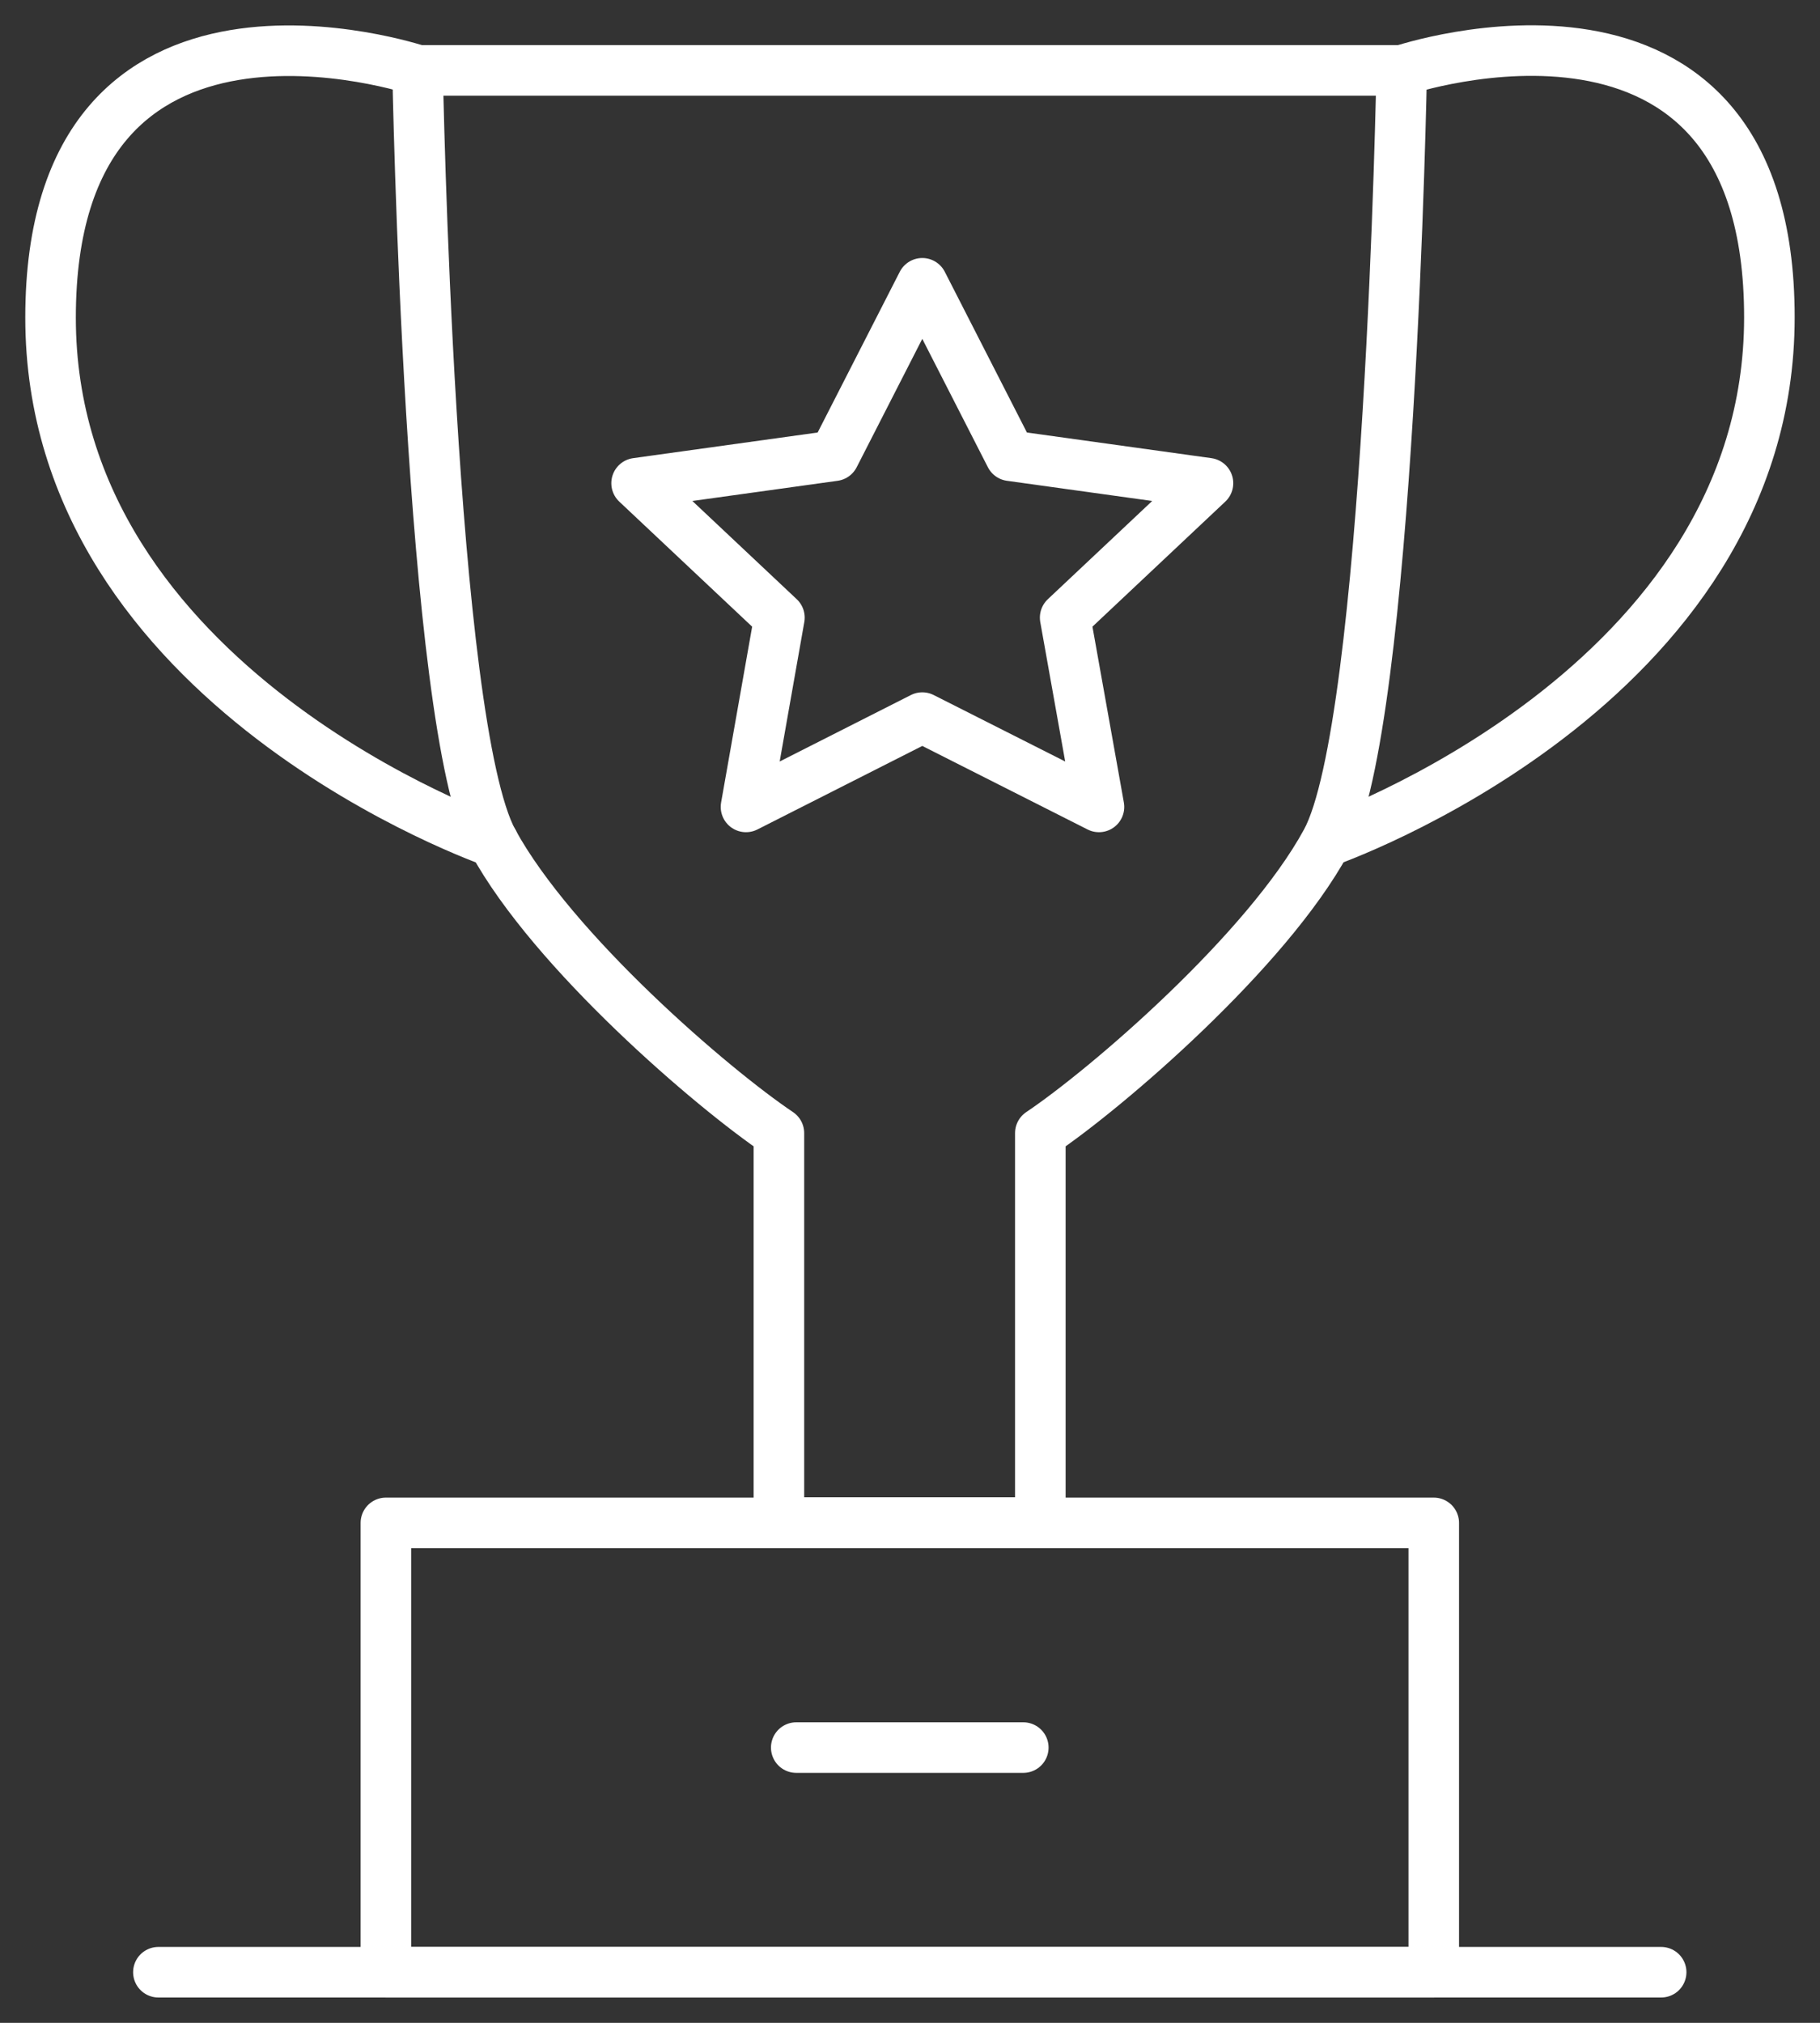
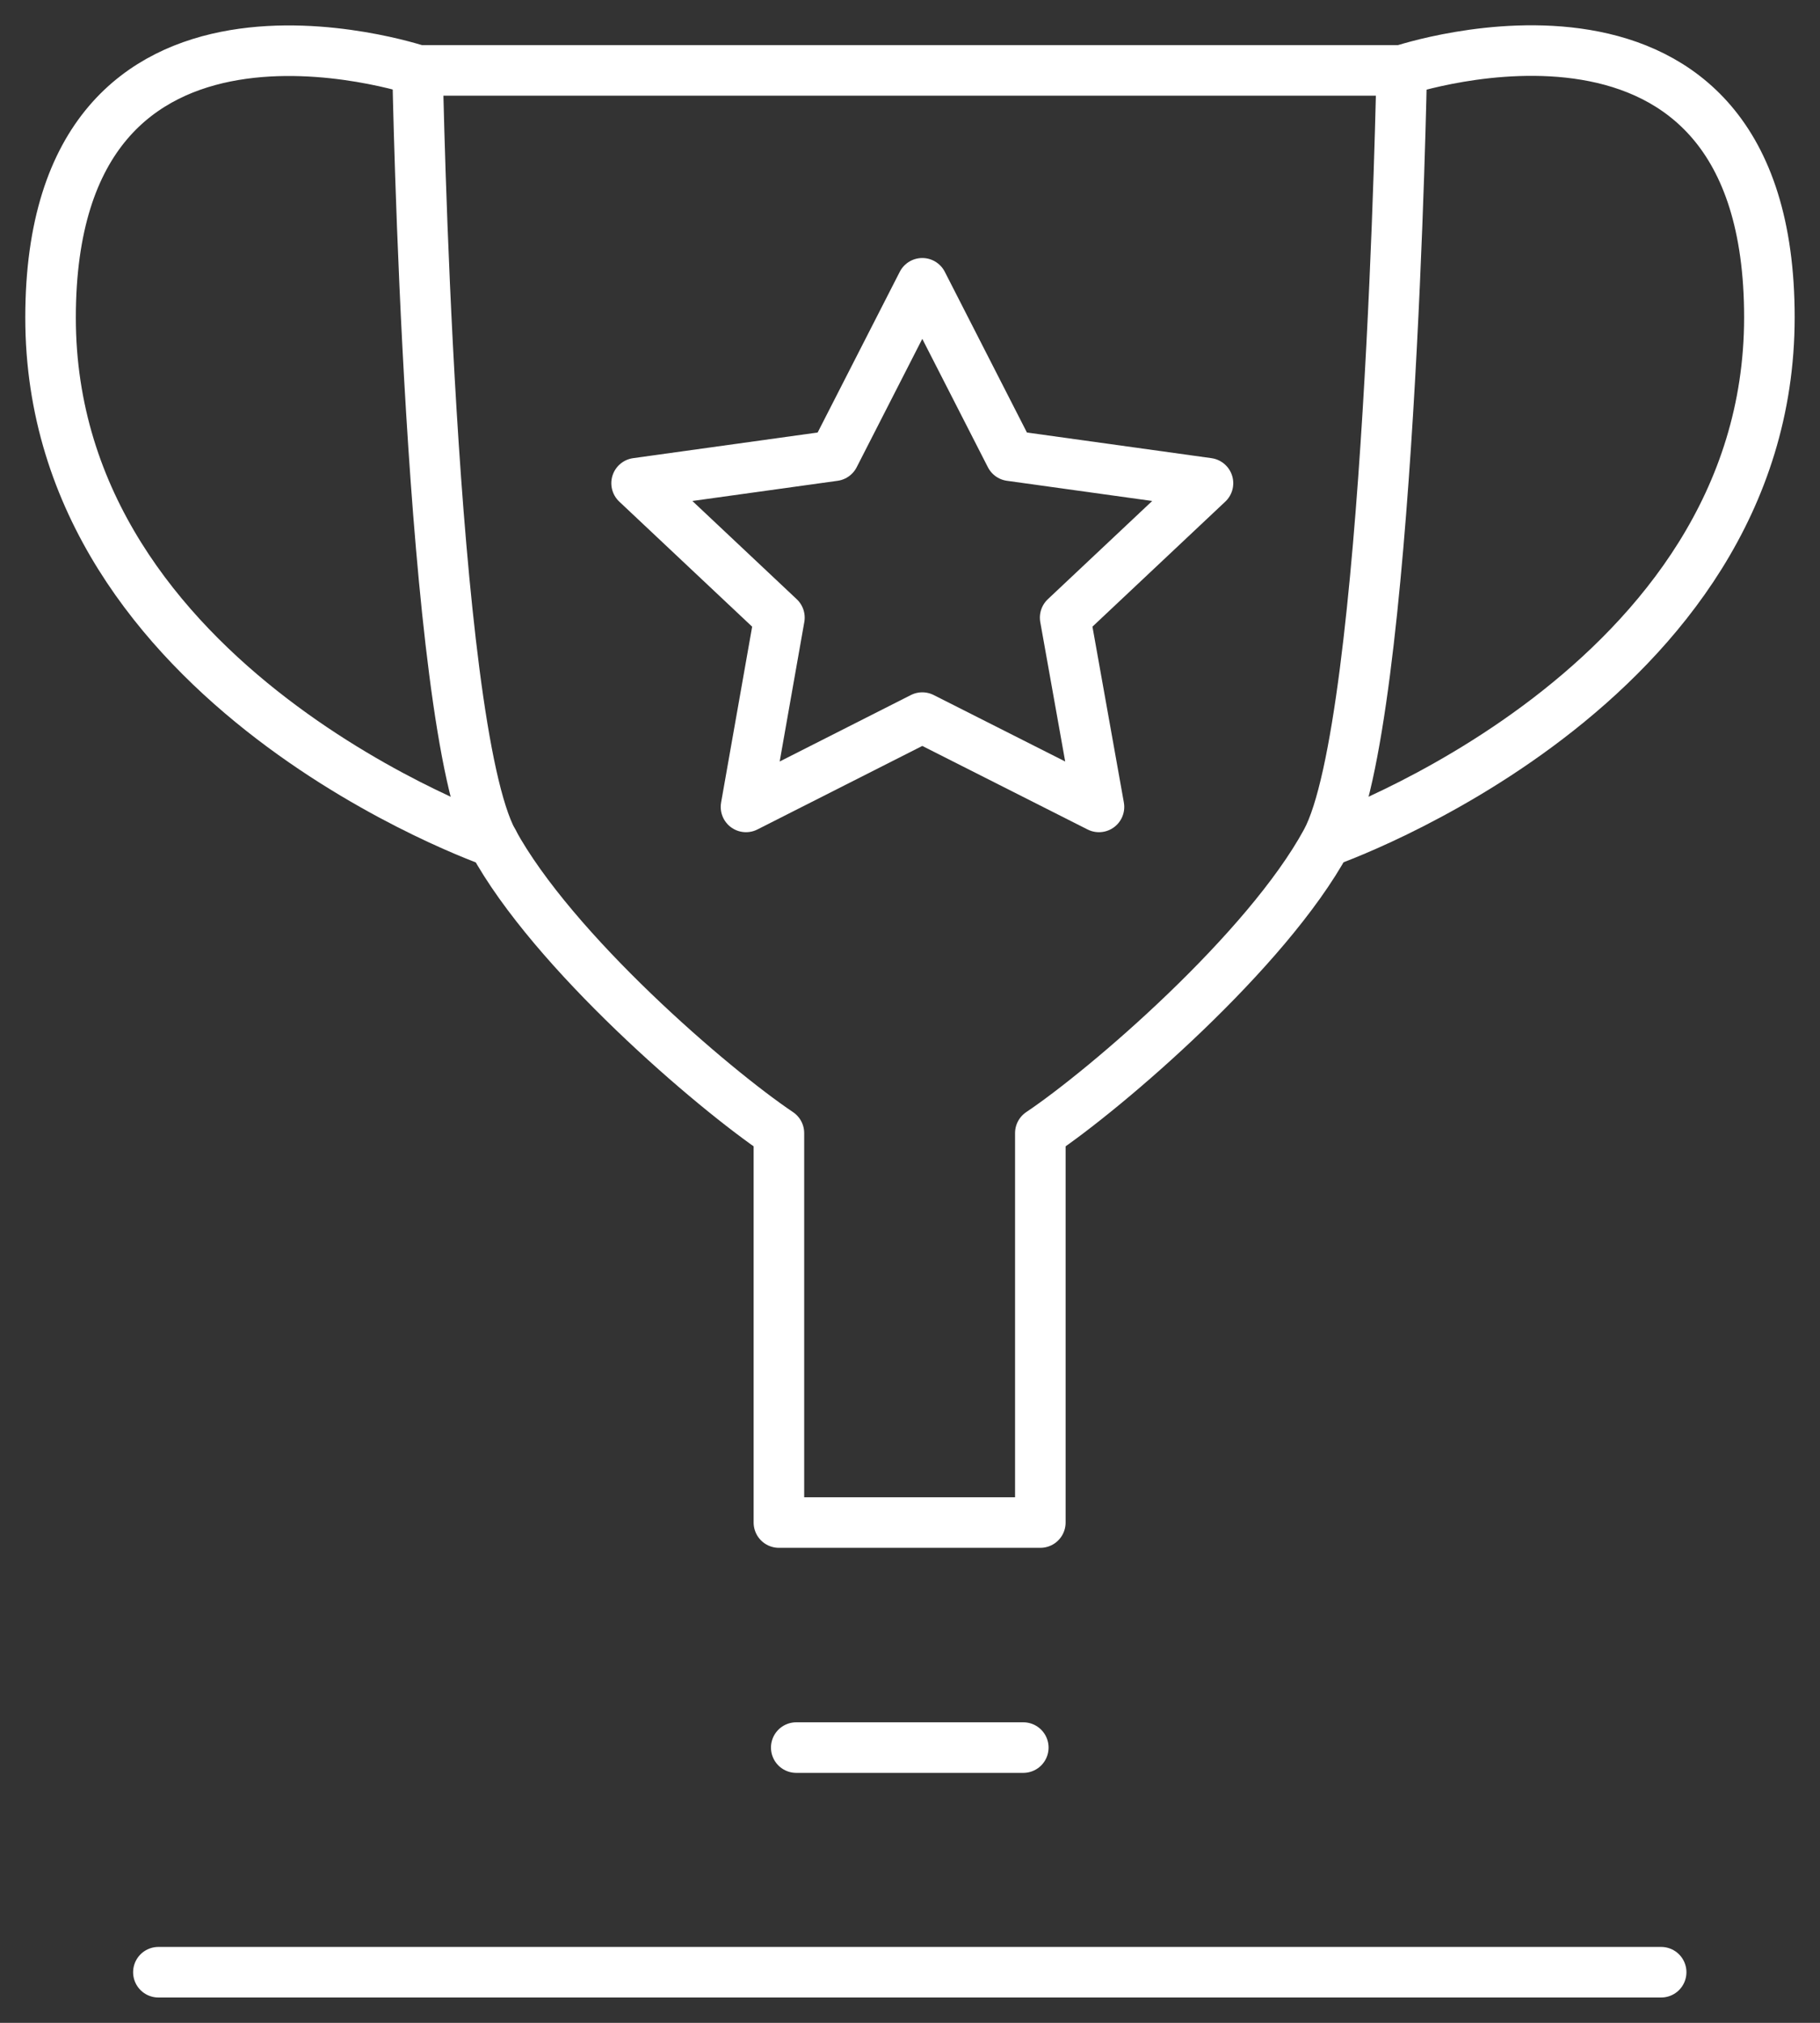
<svg xmlns="http://www.w3.org/2000/svg" width="36" height="40" viewBox="0 0 36 40" fill="none">
  <rect x="0" y="0" width="36" height="40" fill="#333333" stroke="none" />
  <path d="M17.996 1.392H8.26C8.26 1.392 8.491 14.333 9.752 16.641C10.938 18.814 14.094 21.525 15.407 22.406V30.107H20.578V22.406C21.891 21.525 25.055 18.806 26.233 16.641C27.494 14.333 27.726 1.392 27.726 1.392H17.989H17.996Z" stroke="white" stroke-linecap="round" stroke-linejoin="round" />
-   <path d="M28.36 30.114H7.633V39H28.36V30.114Z" stroke="white" stroke-linecap="round" stroke-linejoin="round" />
  <path d="M15.75 34.557H20.241" stroke="white" stroke-linecap="round" stroke-linejoin="round" />
  <path d="M3.133 38.999H32.858" stroke="white" stroke-linecap="round" stroke-linejoin="round" />
  <path d="M8.267 1.392C8.267 1.392 1 -1.046 1 6.282C1 13.611 9.759 16.649 9.759 16.649" stroke="white" stroke-linecap="round" stroke-linejoin="round" />
  <path d="M27.732 1.392C27.732 1.392 34.999 -1.054 34.999 6.275C34.999 13.604 26.24 16.642 26.24 16.642" stroke="white" stroke-linecap="round" stroke-linejoin="round" />
  <path d="M18.243 5.602L19.986 9.012L23.894 9.555L21.069 12.213L21.738 15.956L18.243 14.19L14.756 15.956L15.417 12.213L12.592 9.555L16.5 9.012L18.243 5.602Z" stroke="white" stroke-linecap="round" stroke-linejoin="round" />
</svg>